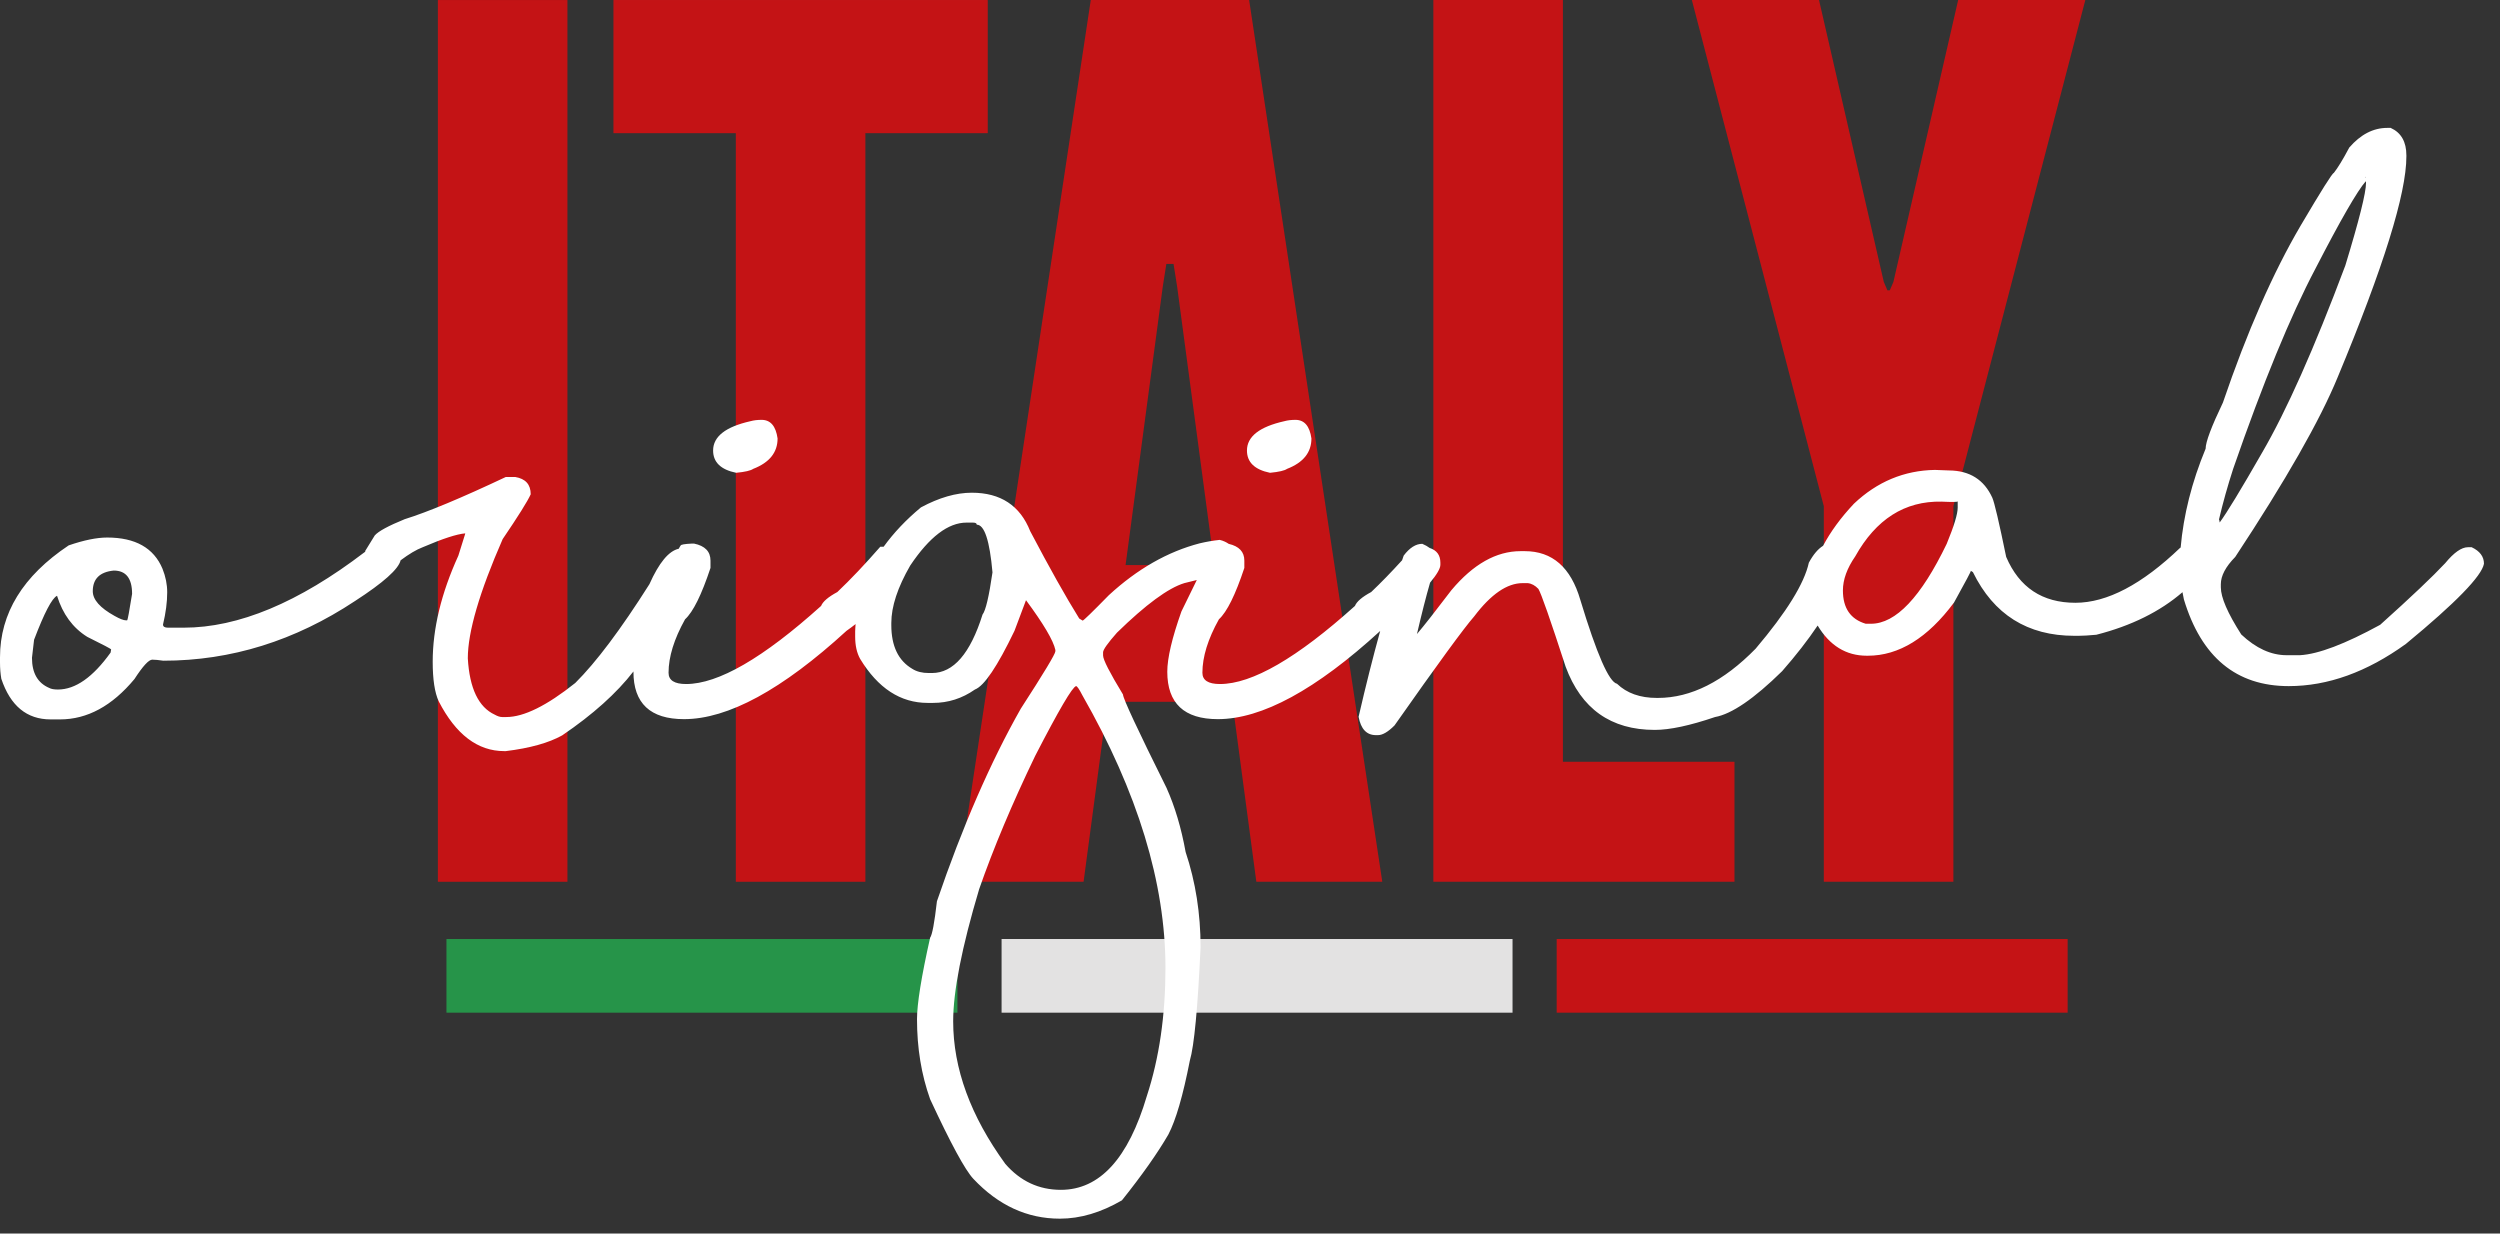
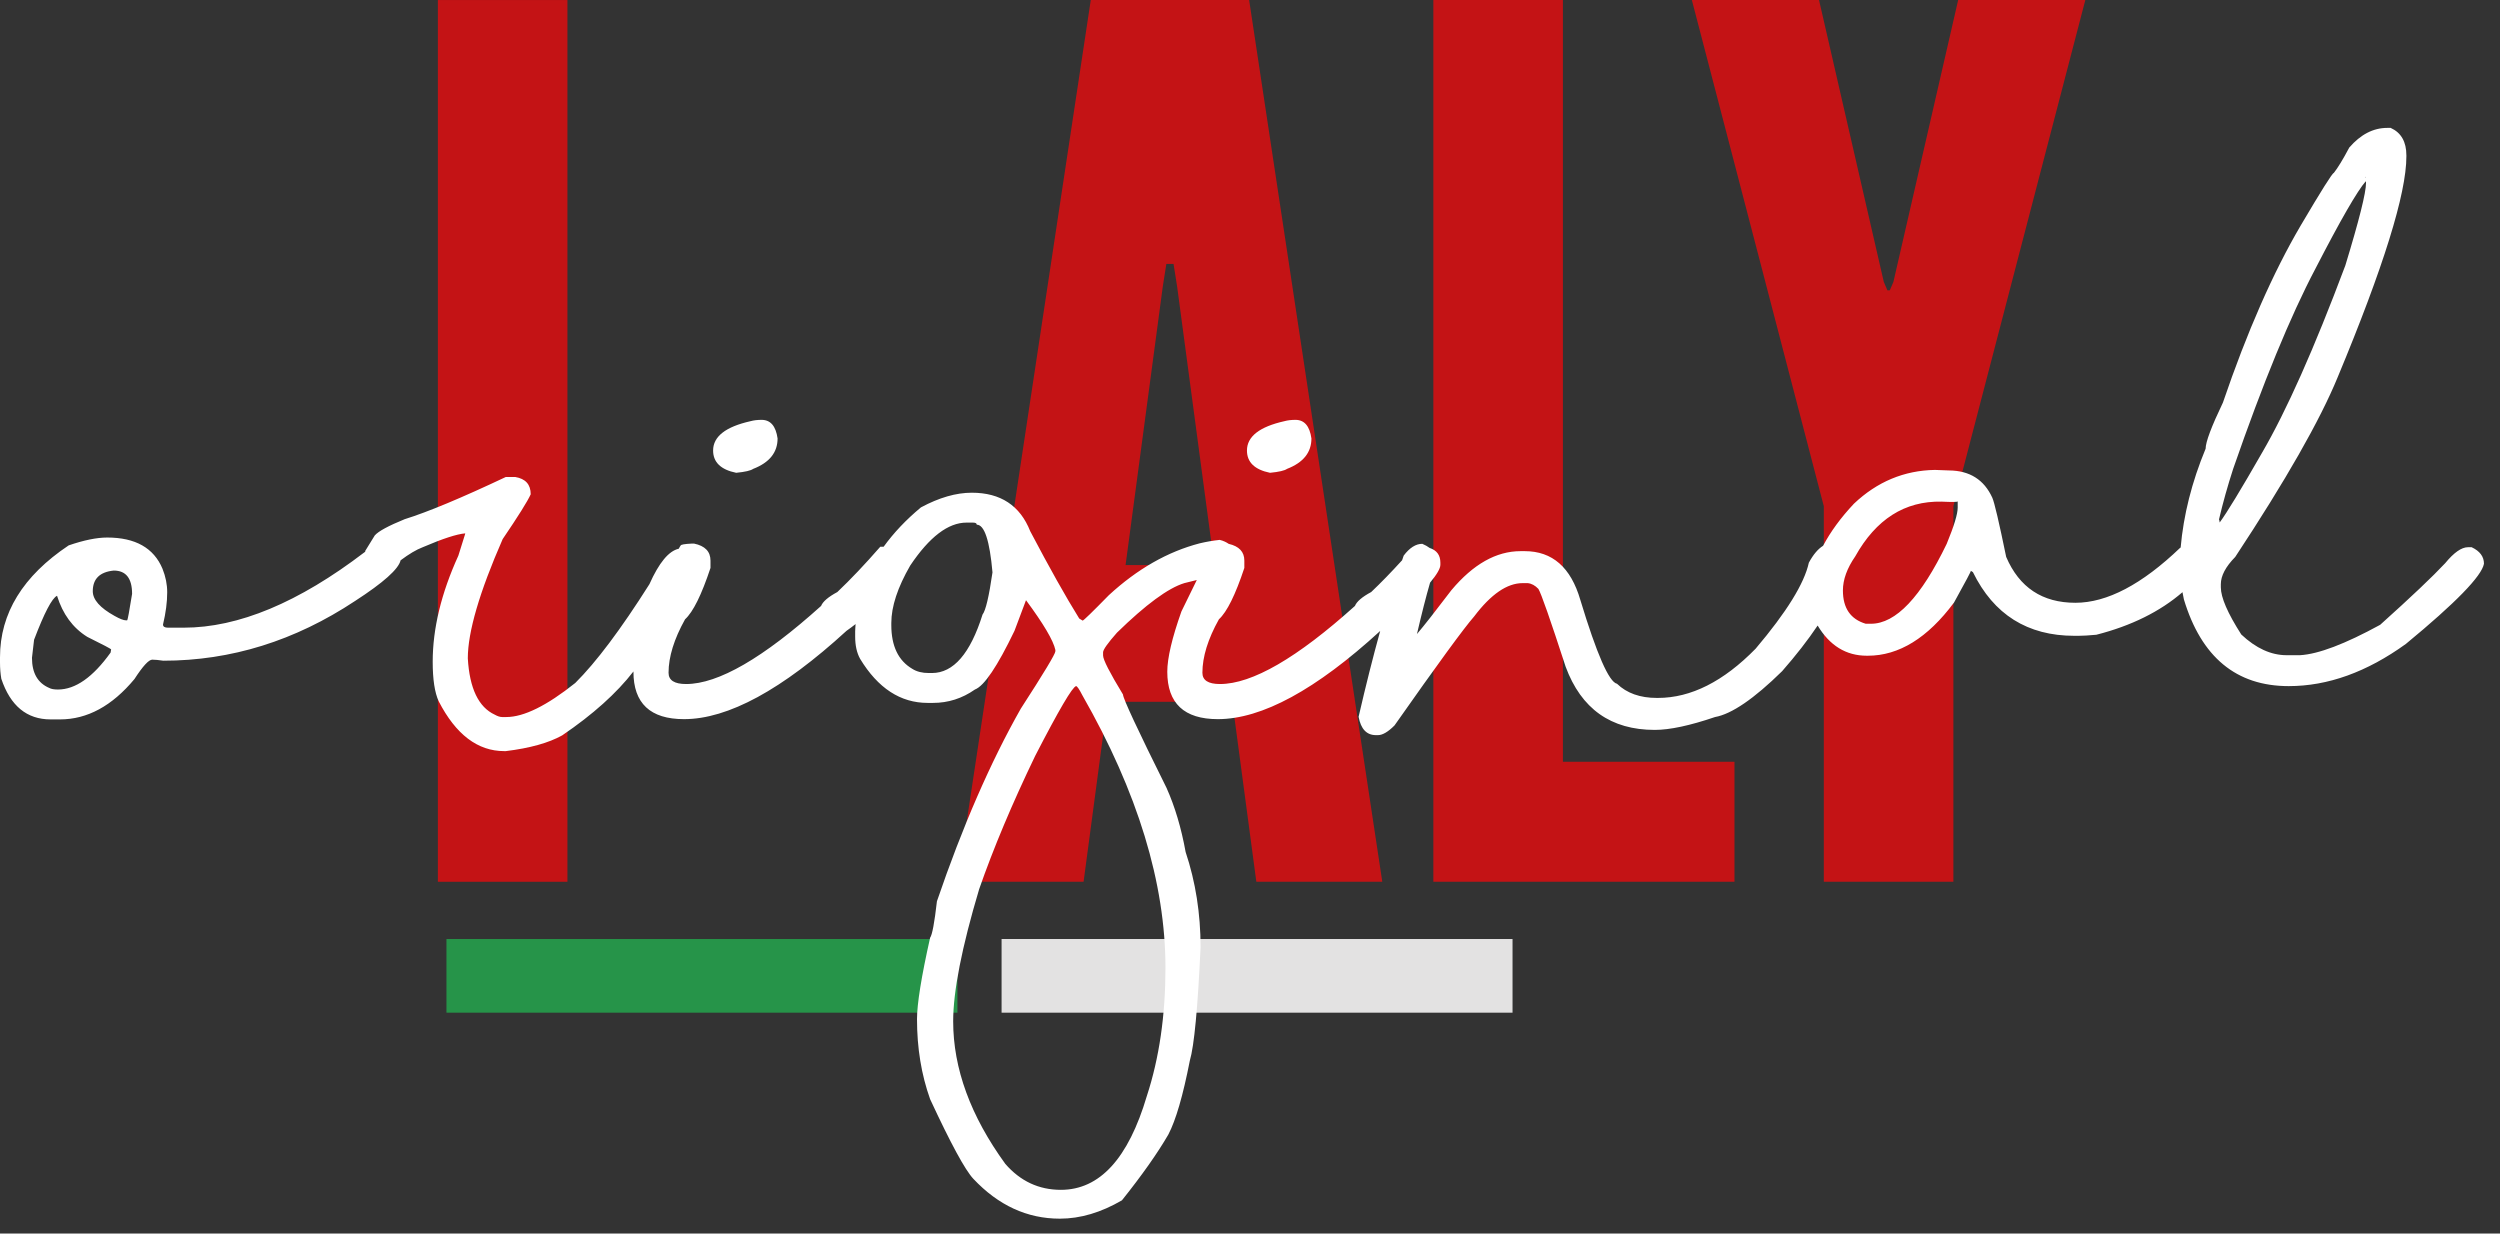
<svg xmlns="http://www.w3.org/2000/svg" width="100%" height="100%" viewBox="0 0 152 75" version="1.1" xml:space="preserve" style="fill-rule:evenodd;clip-rule:evenodd;stroke-linejoin:round;stroke-miterlimit:2;">
  <rect x="0" y="0" width="152" height="75" fill="#333333" stroke="none" />
  <g transform="matrix(1,0,0,1,-209,0)">
    <g id="Artboard2" transform="matrix(1,0,0,1,-0.332,176.612)">
-       <rect x="209.332" y="-176.612" width="151.025" height="74.095" style="fill:none;" />
      <g>
        <g transform="matrix(1,0,0,1,-62.667,-4146.02)">
          <rect x="298.622" y="3969.41" width="7.877" height="53.61" style="fill:rgb(196,19,21);" />
        </g>
        <g transform="matrix(1,0,0,1,246.63,-131.097)">
-           <path d="M0,-37.418L0,-45.514L22.757,-45.514L22.757,-37.418L15.317,-37.418L15.317,8.096L7.44,8.096L7.44,-37.418L0,-37.418Z" style="fill:rgb(196,19,21);fill-rule:nonzero;" />
-         </g>
+           </g>
        <g transform="matrix(1,0,0,1,280.903,-140.435)">
-           <path d="M0,-18.744L-0.219,-20.13L-0.657,-20.13L-0.875,-18.744L-3.136,-1.822L2.261,-1.822L0,-18.744ZM-13.348,17.433L-5.252,-36.177L4.376,-36.177L12.472,17.433L4.814,17.433L3.355,6.493L-4.231,6.493L-5.689,17.433L-13.348,17.433Z" style="fill:rgb(196,19,21);fill-rule:nonzero;" />
+           <path d="M0,-18.744L-0.219,-20.13L-0.657,-20.13L-0.875,-18.744L-3.136,-1.822L2.261,-1.822ZM-13.348,17.433L-5.252,-36.177L4.376,-36.177L12.472,17.433L4.814,17.433L3.355,6.493L-4.231,6.493L-5.689,17.433L-13.348,17.433Z" style="fill:rgb(196,19,21);fill-rule:nonzero;" />
        </g>
        <g transform="matrix(1,0,0,1,296.48,-123.002)">
          <path d="M0,-53.61L7.877,-53.61L7.877,-7.294L18.308,-7.294L18.308,0L0,0L0,-53.61Z" style="fill:rgb(196,19,21);fill-rule:nonzero;" />
        </g>
        <g transform="matrix(1,0,0,1,323.867,-140.143)">
          <path d="M0,-19.328L0.219,-18.818L0.365,-18.818L0.584,-19.328L4.522,-36.469L12.253,-36.469L4.231,-5.688L4.231,17.141L-3.647,17.141L-3.647,-5.688L-11.671,-36.469L-3.939,-36.469L0,-19.328Z" style="fill:rgb(196,19,21);fill-rule:nonzero;" />
        </g>
        <g transform="matrix(-1,0,0,1,566.687,-4080.96)">
          <rect x="299.144" y="3961.44" width="31.066" height="4.479" style="fill:rgb(38,148,73);" />
        </g>
        <g transform="matrix(-1,0,0,1,634.189,-4080.96)">
          <rect x="332.895" y="3961.44" width="31.066" height="4.479" style="fill:rgb(227,226,226);" />
        </g>
        <g transform="matrix(-1,0,0,1,701.689,-4080.96)">
-           <rect x="366.645" y="3961.44" width="31.066" height="4.479" style="fill:rgb(197,19,21);" />
-         </g>
+           </g>
        <g transform="matrix(1,0,0,1,344.247,-126.323)">
          <path d="M0,-18.707C0.021,-18.672 0.032,-18.604 0.04,-18.52C0.472,-19.104 1.328,-20.511 2.613,-22.754C4.1,-25.304 5.79,-29.101 7.681,-34.147C8.52,-36.898 8.939,-38.571 8.939,-39.166C8.935,-39.209 8.931,-39.236 8.927,-39.272C8.415,-38.692 7.394,-36.922 5.864,-33.956C4.345,-31.077 2.677,-27.019 0.861,-21.782C0.52,-20.73 0.234,-19.705 0,-18.707M8.875,-39.485L8.898,-39.485C8.884,-39.57 8.875,-39.577 8.875,-39.485M-15.887,-19.806C-15.887,-19.764 -16.216,-19.759 -16.874,-19.79C-19.105,-19.833 -20.853,-18.722 -22.117,-16.46C-22.616,-15.738 -22.866,-15.047 -22.866,-14.389C-22.866,-13.316 -22.404,-12.641 -21.479,-12.365L-21.161,-12.365C-19.652,-12.365 -18.117,-13.984 -16.555,-17.225C-16.11,-18.308 -15.887,-19.041 -15.887,-19.424L-15.887,-19.806ZM-69.107,-8.015C-69.298,-8.387 -69.425,-8.573 -69.489,-8.573C-69.712,-8.53 -70.54,-7.117 -71.975,-4.334C-73.377,-1.424 -74.514,1.28 -75.384,3.777C-76.436,7.303 -76.962,9.98 -76.962,11.807C-76.962,14.675 -75.905,17.565 -73.791,20.476C-72.878,21.527 -71.752,22.053 -70.413,22.053C-68.055,22.053 -66.313,20.152 -65.187,16.348C-64.433,14.043 -64.055,11.446 -64.055,8.557C-64.055,3.405 -65.739,-2.119 -69.107,-8.015M-74.572,-15.488C-74.742,-17.421 -75.061,-18.388 -75.528,-18.388C-75.528,-18.473 -75.608,-18.515 -75.767,-18.515L-76.149,-18.515C-77.265,-18.515 -78.407,-17.645 -79.575,-15.902C-80.34,-14.575 -80.723,-13.411 -80.723,-12.412L-80.723,-12.285C-80.723,-11.01 -80.298,-10.123 -79.448,-9.624C-79.183,-9.454 -78.848,-9.369 -78.444,-9.369L-78.253,-9.369C-76.946,-9.369 -75.921,-10.553 -75.177,-12.923C-74.986,-13.167 -74.784,-14.022 -74.572,-15.488M-126.884,-14.181C-126.884,-15.127 -127.256,-15.599 -127.999,-15.599C-128.849,-15.514 -129.274,-15.095 -129.274,-14.341C-129.274,-13.831 -128.834,-13.331 -127.952,-12.843C-127.633,-12.662 -127.399,-12.572 -127.251,-12.572L-127.187,-12.572C-127.155,-12.572 -127.054,-13.109 -126.884,-14.181M-128.159,-10.803C-128.159,-10.835 -128.642,-11.09 -129.609,-11.568C-130.493,-12.119 -131.103,-12.955 -131.447,-14.066C-131.755,-13.919 -132.22,-13.03 -132.843,-11.393C-132.843,-11.361 -132.886,-10.994 -132.971,-10.293C-132.971,-9.369 -132.62,-8.758 -131.919,-8.461C-131.802,-8.397 -131.627,-8.366 -131.393,-8.366C-130.331,-8.366 -129.264,-9.114 -128.191,-10.612L-128.159,-10.803ZM16.11,-16.014C15.972,-15.259 14.389,-13.634 11.362,-11.138C8.992,-9.427 6.618,-8.573 4.239,-8.573C1.052,-8.573 -1.073,-10.33 -2.135,-13.847C-2.169,-14.004 -2.192,-14.138 -2.22,-14.284C-3.583,-13.106 -5.327,-12.241 -7.457,-11.696C-7.925,-11.653 -8.286,-11.632 -8.54,-11.632L-8.795,-11.632C-11.643,-11.632 -13.698,-12.923 -14.962,-15.504L-15.089,-15.583C-15.058,-15.583 -15.398,-14.941 -16.11,-13.655C-17.714,-11.499 -19.461,-10.421 -21.352,-10.421L-21.415,-10.421C-22.672,-10.421 -23.668,-11.033 -24.402,-12.256C-24.998,-11.37 -25.716,-10.445 -26.562,-9.481C-28.272,-7.802 -29.632,-6.873 -30.641,-6.693C-32.171,-6.172 -33.393,-5.911 -34.306,-5.911C-36.973,-5.911 -38.778,-7.191 -39.724,-9.752C-40.659,-12.63 -41.211,-14.207 -41.381,-14.484C-41.583,-14.697 -41.801,-14.813 -42.034,-14.835L-42.337,-14.835C-43.283,-14.835 -44.265,-14.16 -45.285,-12.811C-45.901,-12.11 -47.515,-9.901 -50.129,-6.182C-50.521,-5.789 -50.856,-5.593 -51.133,-5.593L-51.26,-5.593C-51.823,-5.593 -52.174,-5.964 -52.312,-6.708C-51.874,-8.611 -51.436,-10.348 -50.999,-11.927C-54.904,-8.353 -58.194,-6.565 -60.869,-6.565C-62.919,-6.565 -63.944,-7.526 -63.944,-9.449C-63.944,-10.277 -63.657,-11.499 -63.084,-13.114C-62.722,-13.858 -62.414,-14.488 -62.15,-15.024C-62.386,-14.961 -62.637,-14.898 -62.908,-14.835C-63.886,-14.538 -65.251,-13.533 -67.003,-11.823C-67.566,-11.186 -67.848,-10.787 -67.848,-10.628L-67.848,-10.437C-67.848,-10.182 -67.444,-9.39 -66.637,-8.063C-66.637,-7.829 -65.755,-5.938 -63.992,-2.39C-63.482,-1.253 -63.094,0.048 -62.829,1.514C-62.223,3.33 -61.92,5.259 -61.92,7.298C-62.09,10.995 -62.308,13.294 -62.573,14.197C-62.988,16.322 -63.423,17.819 -63.88,18.691C-64.539,19.827 -65.479,21.161 -66.701,22.69C-67.975,23.434 -69.234,23.806 -70.477,23.806C-72.464,23.806 -74.216,22.998 -75.735,21.384C-76.234,20.853 -77.111,19.238 -78.364,16.54C-78.895,15.053 -79.161,13.433 -79.161,11.679C-79.161,10.745 -78.895,9.093 -78.364,6.724C-78.237,6.554 -78.099,5.816 -77.95,4.509C-76.399,-0.037 -74.699,-3.941 -72.851,-7.202C-71.449,-9.369 -70.748,-10.532 -70.748,-10.692L-70.748,-10.771C-70.868,-11.342 -71.467,-12.355 -72.534,-13.797L-73.234,-11.935C-74.275,-9.768 -75.077,-8.578 -75.64,-8.366C-76.415,-7.823 -77.265,-7.552 -78.189,-7.552L-78.508,-7.552C-80.165,-7.552 -81.535,-8.445 -82.619,-10.23C-82.82,-10.59 -82.921,-11.042 -82.921,-11.584L-82.921,-11.903C-82.921,-12.052 -82.902,-12.197 -82.895,-12.345C-83.071,-12.207 -83.253,-12.07 -83.447,-11.935C-87.357,-8.355 -90.65,-6.565 -93.327,-6.565C-95.377,-6.565 -96.402,-7.526 -96.402,-9.449C-96.402,-9.453 -96.401,-9.46 -96.401,-9.465C-97.422,-8.145 -98.862,-6.849 -100.736,-5.577C-101.554,-5.12 -102.696,-4.801 -104.162,-4.621L-104.258,-4.621C-105.872,-4.621 -107.2,-5.63 -108.241,-7.648C-108.486,-8.18 -108.607,-8.981 -108.607,-10.055C-108.607,-12.072 -108.087,-14.224 -107.046,-16.508L-106.632,-17.831L-106.632,-17.86C-107.135,-17.817 -107.984,-17.545 -109.213,-17.018C-109.604,-16.87 -110.055,-16.6 -110.558,-16.222C-110.685,-15.687 -111.601,-14.866 -113.324,-13.751C-116.978,-11.33 -120.866,-10.118 -124.988,-10.118C-125.275,-10.16 -125.498,-10.182 -125.657,-10.182C-125.87,-10.182 -126.231,-9.789 -126.74,-9.003C-128.101,-7.367 -129.609,-6.549 -131.266,-6.549L-131.84,-6.549C-133.284,-6.549 -134.283,-7.372 -134.835,-9.018C-134.888,-9.326 -134.915,-9.656 -134.915,-10.007L-134.915,-10.325C-134.915,-13.003 -133.523,-15.27 -130.74,-17.129C-129.816,-17.447 -129.035,-17.607 -128.398,-17.607C-126.687,-17.607 -125.567,-16.975 -125.036,-15.711C-124.844,-15.233 -124.749,-14.755 -124.749,-14.277C-124.749,-13.682 -124.834,-13.029 -125.004,-12.317C-125.004,-12.189 -124.903,-12.126 -124.701,-12.126L-123.745,-12.126C-120.42,-12.126 -116.755,-13.655 -112.75,-16.715C-112.734,-16.725 -112.719,-16.732 -112.703,-16.742C-112.707,-16.756 -112.715,-16.765 -112.718,-16.779L-112.129,-17.735C-111.906,-17.99 -111.3,-18.319 -110.312,-18.722C-108.91,-19.158 -106.86,-20.013 -104.162,-21.288L-103.588,-21.288C-102.961,-21.182 -102.648,-20.832 -102.648,-20.236C-102.839,-19.811 -103.408,-18.903 -104.353,-17.511C-105.766,-14.282 -106.472,-11.865 -106.472,-10.262C-106.366,-8.434 -105.819,-7.292 -104.831,-6.836C-104.661,-6.74 -104.512,-6.693 -104.385,-6.693L-104.13,-6.693C-103.068,-6.693 -101.671,-7.382 -99.939,-8.764C-98.675,-10.017 -97.172,-12.019 -95.43,-14.771C-94.849,-16.075 -94.255,-16.791 -93.648,-16.926C-93.585,-17.041 -93.543,-17.113 -93.534,-17.113C-93.534,-17.177 -93.3,-17.219 -92.833,-17.24L-92.721,-17.24C-92.052,-17.102 -91.717,-16.757 -91.717,-16.205L-91.717,-15.759C-92.259,-14.123 -92.774,-13.082 -93.263,-12.635C-93.932,-11.435 -94.267,-10.352 -94.267,-9.385C-94.267,-8.928 -93.911,-8.7 -93.199,-8.7C-91.245,-8.7 -88.509,-10.283 -84.993,-13.448C-84.887,-13.714 -84.557,-13.995 -84.005,-14.293C-83.198,-15.058 -82.327,-15.977 -81.392,-17.049L-81.189,-17.049C-80.587,-17.881 -79.839,-18.68 -78.922,-19.44C-77.817,-20.034 -76.787,-20.332 -75.831,-20.332C-74.078,-20.332 -72.894,-19.551 -72.277,-17.99C-71.109,-15.769 -70.116,-14 -69.298,-12.684L-69.091,-12.556C-69.037,-12.556 -68.507,-13.071 -67.497,-14.102C-65.766,-15.695 -63.923,-16.747 -61.968,-17.256C-61.564,-17.352 -61.161,-17.421 -60.757,-17.464C-60.531,-17.41 -60.357,-17.323 -60.208,-17.222C-59.58,-17.076 -59.259,-16.74 -59.259,-16.205L-59.259,-15.759C-59.801,-14.123 -60.316,-13.082 -60.805,-12.635C-61.474,-11.435 -61.809,-10.352 -61.809,-9.385C-61.809,-8.928 -61.453,-8.7 -60.741,-8.7C-58.787,-8.7 -56.051,-10.283 -52.535,-13.448C-52.429,-13.714 -52.1,-13.995 -51.547,-14.293C-50.956,-14.853 -50.329,-15.499 -49.668,-16.225C-49.636,-16.318 -49.603,-16.417 -49.571,-16.508C-49.209,-16.986 -48.832,-17.225 -48.44,-17.225C-48.261,-17.151 -48.115,-17.065 -47.99,-16.973C-47.565,-16.833 -47.34,-16.541 -47.34,-16.078L-47.34,-15.95C-47.34,-15.728 -47.55,-15.365 -47.967,-14.863C-48.211,-14.02 -48.477,-12.979 -48.764,-11.74C-48.34,-12.238 -47.647,-13.12 -46.671,-14.405C-45.343,-15.988 -43.941,-16.779 -42.464,-16.779L-42.209,-16.779C-40.531,-16.779 -39.405,-15.79 -38.831,-13.815C-37.833,-10.522 -37.089,-8.822 -36.601,-8.716C-36.006,-8.143 -35.199,-7.855 -34.178,-7.855L-34.115,-7.855C-32.107,-7.855 -30.126,-8.854 -28.171,-10.851C-26.291,-13.071 -25.213,-14.813 -24.937,-16.078C-24.661,-16.588 -24.372,-16.918 -24.071,-17.106C-23.62,-17.957 -23.001,-18.809 -22.197,-19.663C-20.784,-21.001 -19.143,-21.686 -17.273,-21.718L-16.412,-21.686C-15.159,-21.676 -14.283,-21.123 -13.783,-20.029C-13.655,-19.743 -13.374,-18.542 -12.939,-16.428C-12.142,-14.569 -10.74,-13.64 -8.732,-13.64C-6.809,-13.64 -4.685,-14.755 -2.358,-16.986C-2.349,-16.988 -2.341,-16.99 -2.332,-16.992C-2.158,-18.971 -1.656,-20.976 -0.813,-23.009C-0.813,-23.413 -0.462,-24.348 0.239,-25.813C1.705,-30.116 3.283,-33.706 4.972,-36.585C6.225,-38.709 6.894,-39.772 6.979,-39.772C7.223,-40.08 7.537,-40.595 7.92,-41.318C8.61,-42.114 9.38,-42.513 10.23,-42.513L10.437,-42.513C11.075,-42.226 11.393,-41.668 11.393,-40.84L11.393,-40.776C11.393,-38.513 10.001,-34.041 7.218,-27.359C6.135,-24.724 4.058,-21.081 0.988,-16.428C0.404,-15.833 0.112,-15.281 0.112,-14.771L0.112,-14.58C0.112,-13.963 0.526,-13.008 1.355,-11.712C2.247,-10.872 3.166,-10.453 4.111,-10.453L4.924,-10.453C6.04,-10.516 7.665,-11.133 9.8,-12.301C11.68,-13.99 12.997,-15.238 13.751,-16.046C14.283,-16.693 14.745,-17.018 15.138,-17.018L15.361,-17.018C15.86,-16.784 16.11,-16.449 16.11,-16.014M-57.698,-21.543C-57.156,-21.596 -56.811,-21.676 -56.662,-21.782C-55.674,-22.165 -55.18,-22.781 -55.18,-23.631C-55.286,-24.385 -55.61,-24.762 -56.152,-24.762C-56.407,-24.762 -56.63,-24.735 -56.821,-24.682C-58.341,-24.342 -59.1,-23.747 -59.1,-22.898C-59.1,-22.186 -58.633,-21.734 -57.698,-21.543M-91.558,-22.898C-91.558,-23.747 -90.799,-24.342 -89.279,-24.682C-89.088,-24.735 -88.865,-24.762 -88.61,-24.762C-88.068,-24.762 -87.744,-24.385 -87.638,-23.631C-87.638,-22.781 -88.132,-22.165 -89.12,-21.782C-89.269,-21.676 -89.614,-21.596 -90.156,-21.543C-91.09,-21.734 -91.558,-22.186 -91.558,-22.898" style="fill:white;fill-rule:nonzero;" />
        </g>
      </g>
    </g>
  </g>
</svg>